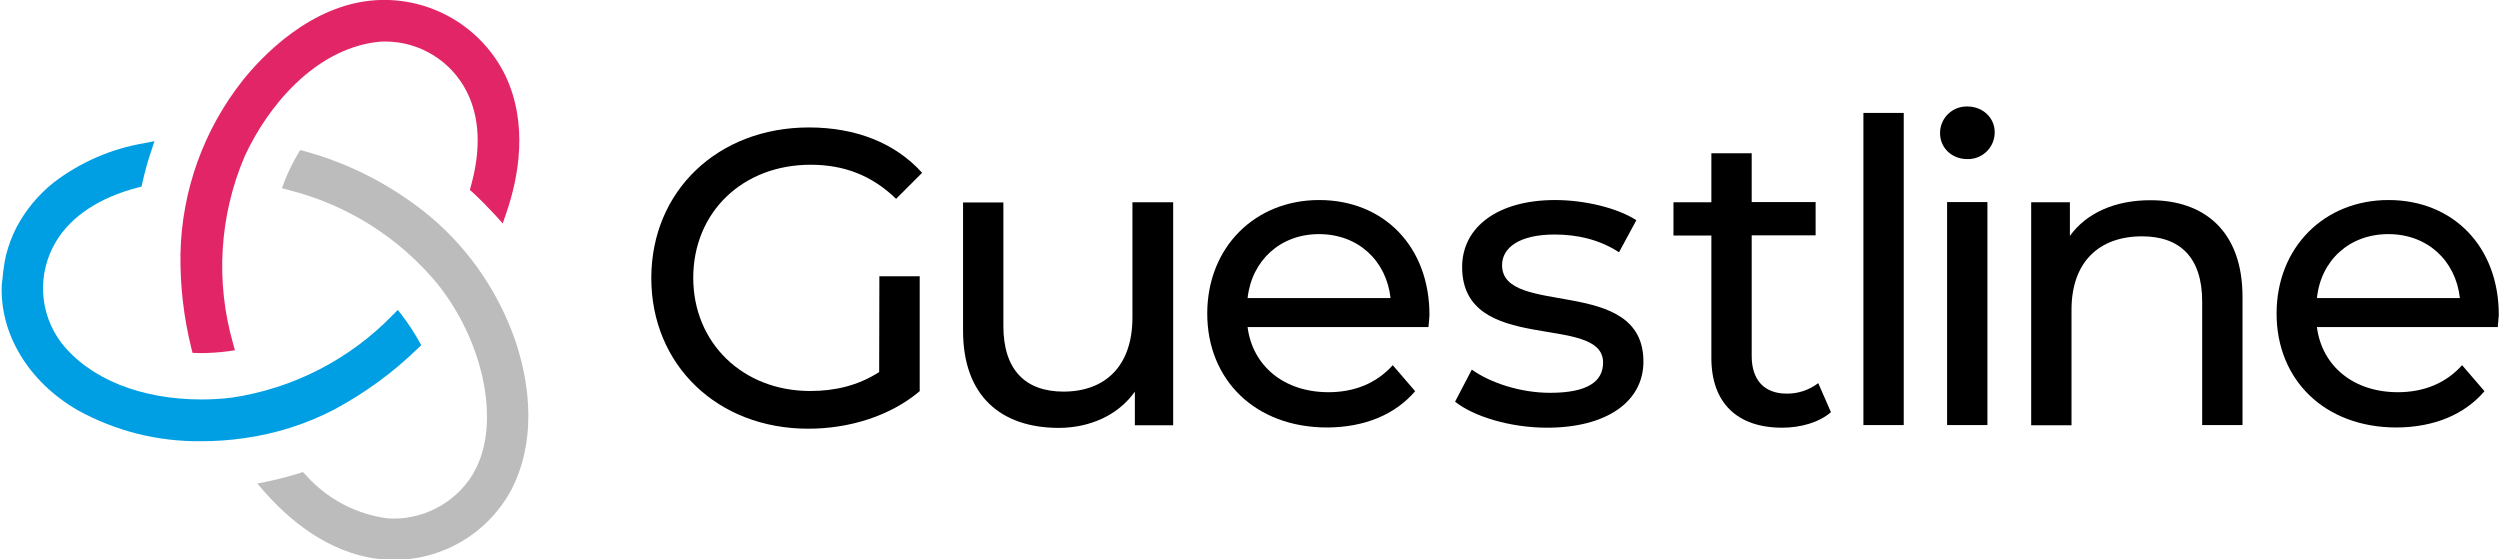
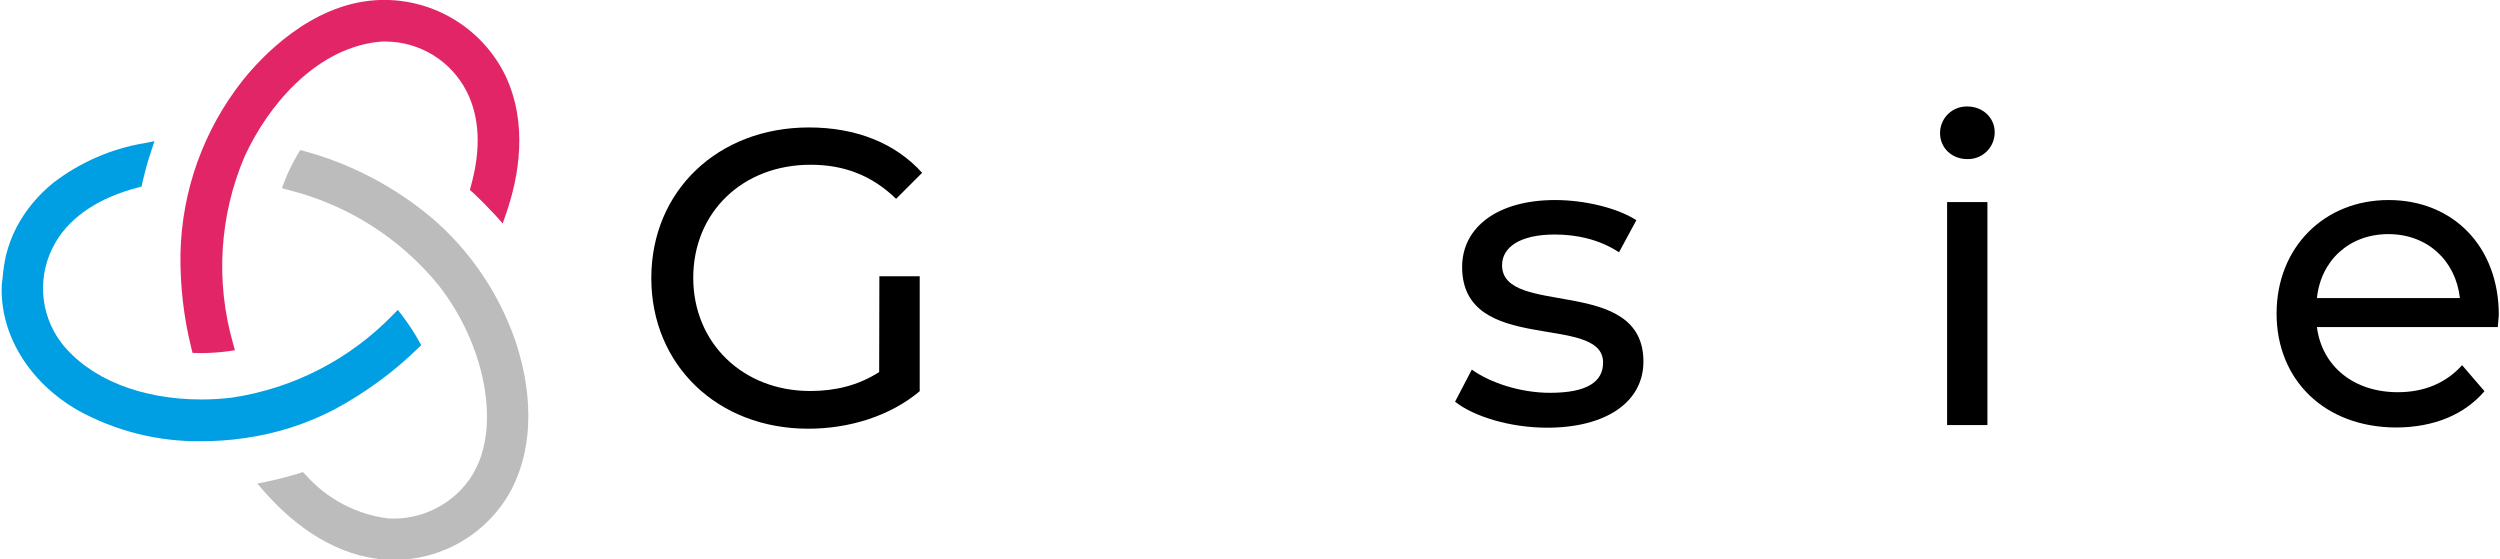
<svg xmlns="http://www.w3.org/2000/svg" version="1.1" id="Layer_1" x="0px" y="0px" viewBox="0 0 1238.4 277.4" width="1238" height="277" style="enable-background:new 0 0 1238.4 277.4;" xml:space="preserve">
  <style type="text/css">
	.st0{fill:#E22566;}
	.st1{fill:#BDBCBC;}
	.st2{fill:#009FE3;}
</style>
  <g id="Layer_2_00000117670739759706597250000002209769499477366666_">
    <g id="Layer_1-2">
      <path class="st0" d="M94.8,175l3.9,0.1c4.6,0,9.1-0.3,13.7-0.9l3.4-0.5l-0.9-3.3c-8.8-30.7-6.8-63.4,5.7-92.8    C132,52.8,155,25,185.6,20.9c1.8-0.2,3.6-0.4,5.3-0.3c16.7,0.2,32,9.6,39.7,24.5c6.6,12.8,7.4,28.7,2.2,47.3l-0.5,1.8l1.4,1.2    c4,3.7,7.8,7.6,11.5,11.6l3.4,3.8l1.7-4.9c6.2-17.9,11.1-44.3-0.4-68.5c-11.9-24.3-37.3-39-64.3-37.3    c-32.5,2.1-56.8,28.4-65.8,39.6c-19.5,24.6-30.4,54.9-31,86.3c-0.2,15.7,1.6,31.4,5.4,46.7L94.8,175z" />
      <path class="st1" d="M254.7,168.5c-8.2-23.4-22.4-44.3-41.2-60.4c-18.4-15.4-39.9-26.8-63.1-33.1l-2.2-0.6l-1.2,2    c-2.6,4.4-4.9,9-6.7,13.8l-1.2,3.1l3.2,0.9c29.2,7.3,55.3,23.8,74.3,47c10.6,13.5,18.2,29.2,22,46c2.9,13.4,4.4,32.7-5,48.3    c-8.9,14.3-25,22.6-41.8,21.6c-15.9-2-30.4-9.7-41-21.7l-1.3-1.3l-1.8,0.6c-5.2,1.6-10.5,3-15.8,4.1l-5,1l3.4,3.9    c11.9,13.6,31.3,30.4,56.7,33.5c27,3.2,53.2-10.5,66-34.5C267.1,215.1,260.2,184.5,254.7,168.5" />
      <path class="st2" d="M206.5,172.8l1.7-1.6l-1.1-2c-2.5-4.5-5.3-8.7-8.4-12.8l-2.1-2.7l-2.4,2.4c-21.4,22.1-49.5,36.6-80,41.1    c-5,0.6-9.9,0.9-14.9,0.9c-30.1,0-55.5-10.2-69.5-28c-11.2-14.7-12.2-34.7-2.6-50.5c7.5-12.4,21.5-21.7,40.5-26.6l1.8-0.5l0.4-1.8    c1.2-5.3,2.6-10.6,4.4-15.8l1.6-4.9l-5,1c-16.4,2.7-31.9,9.5-45.1,19.6c-7.6,6.1-13.9,13.7-18.4,22.3c-2.2,4.3-3.9,8.9-5.1,13.6    c-0.8,3.7-1.4,7.4-1.7,11.2l-0.4,3.3c-1.2,24.4,13.2,48.3,37.6,62.4c18.8,10.4,40,15.7,61.5,15.4c7,0,14.1-0.5,21-1.5    c15.8-2.2,31-7,45.1-14.4C180.4,194.8,194.3,184.7,206.5,172.8" />
      <path d="M435.4,137h20l0,57c-14.6,12.3-34.8,18.6-55.3,18.6c-44.9,0-77.8-31.5-77.8-74.7s33-74.7,78.2-74.7    c23.2,0,42.8,7.7,56.1,22.5l-12.9,12.9c-12.1-11.7-25.9-16.9-42.4-16.9c-33.8,0-58.2,23.6-58.2,56.1c0,32.1,24.4,56.1,58,56.1    c12.3,0,23.8-2.7,34.2-9.4L435.4,137z" />
-       <path d="M581.1,100.3l0,110.6h-19v-16.7c-8.1,11.5-21.9,17.9-37.6,18c-28.6,0-47.6-15.6-47.6-48.2l0-63.6h20l0,61.3    c0,21.7,10.9,32.5,29.8,32.5c20.9,0,34.2-12.9,34.2-36.7l0-57.2L581.1,100.3z" />
-       <path d="M618,147.8l70.9,0c-2.1-18.6-16.1-31.7-35.5-31.7C634.3,116.1,620.1,129.1,618,147.8 M707.7,162.2l-89.7,0    c2.5,19.4,18.2,32.3,40.1,32.3c12.9,0,23.8-4.4,31.9-13.4l11.1,12.9c-10,11.7-25.2,17.9-43.6,18c-35.7,0-59.5-23.6-59.5-56.5    c0-32.8,23.6-56.3,55.5-56.3s54.7,22.9,54.7,57C708.1,157.8,707.9,160.4,707.7,162.2" />
      <path d="M720.9,199.2l8.3-15.9c9.4,6.7,24.4,11.5,38.8,11.5c18.6,0,26.3-5.6,26.3-15c0-24.8-69.9-3.3-69.9-47.4    c0-19.8,17.7-33.2,46.1-33.2c14.4,0,30.7,3.8,40.3,10l-8.6,15.9c-10-6.5-21.1-8.8-31.9-8.8c-17.5,0-26.1,6.5-26.1,15.2    c0,26.1,70.1,4.8,70.1,47.8c0,20-18.4,32.8-47.8,32.8C748.2,212.1,730,206.5,720.9,199.2" />
-       <path d="M907.3,204.4c-6,5.2-15.2,7.7-24.2,7.7c-22.3,0-35.1-12.3-35.1-34.6l0-60.7h-18.8v-16.5H848V76h20v24.2h31.7v16.5H868    l0,59.9c0,11.9,6.3,18.6,17.3,18.6c5.7,0.1,11.2-1.8,15.7-5.2L907.3,204.4z" />
-       <rect x="923.4" y="56" width="20" height="154.8" />
      <path d="M964.9,100.2h20l0,110.6h-20L964.9,100.2z M961.4,66c0-7.3,5.9-13.2,13.2-13.2c0.1,0,0.2,0,0.3,0    c7.7,0,13.6,5.6,13.6,12.7c0.1,7.2-5.6,13.2-12.9,13.4c-0.2,0-0.5,0-0.7,0C967.2,78.9,961.4,73.3,961.4,66" />
-       <path d="M1111.4,147.2l0,63.6h-20l0-61.3c0-21.7-10.9-32.3-29.8-32.3c-21.3,0-35.1,12.7-35,36.7l0,57h-20l0-110.6h19.2v16.7    c8.1-11.3,22.3-17.7,39.8-17.7C1092.4,99.2,1111.4,114.6,1111.4,147.2" />
      <path d="M1148.3,147.8l70.9,0c-2.1-18.6-16.1-31.7-35.5-31.7C1164.5,116.1,1150.3,129,1148.3,147.8 M1238,162.2l-89.7,0    c2.5,19.4,18.2,32.3,40.1,32.3c12.9,0,23.8-4.4,31.9-13.4l11.1,12.9c-10,11.7-25.2,17.9-43.6,18c-35.7,0-59.5-23.6-59.5-56.5    c0-32.8,23.6-56.3,55.5-56.3s54.7,22.9,54.7,57C1238.4,157.8,1238.2,160.3,1238,162.2" />
    </g>
  </g>
</svg>